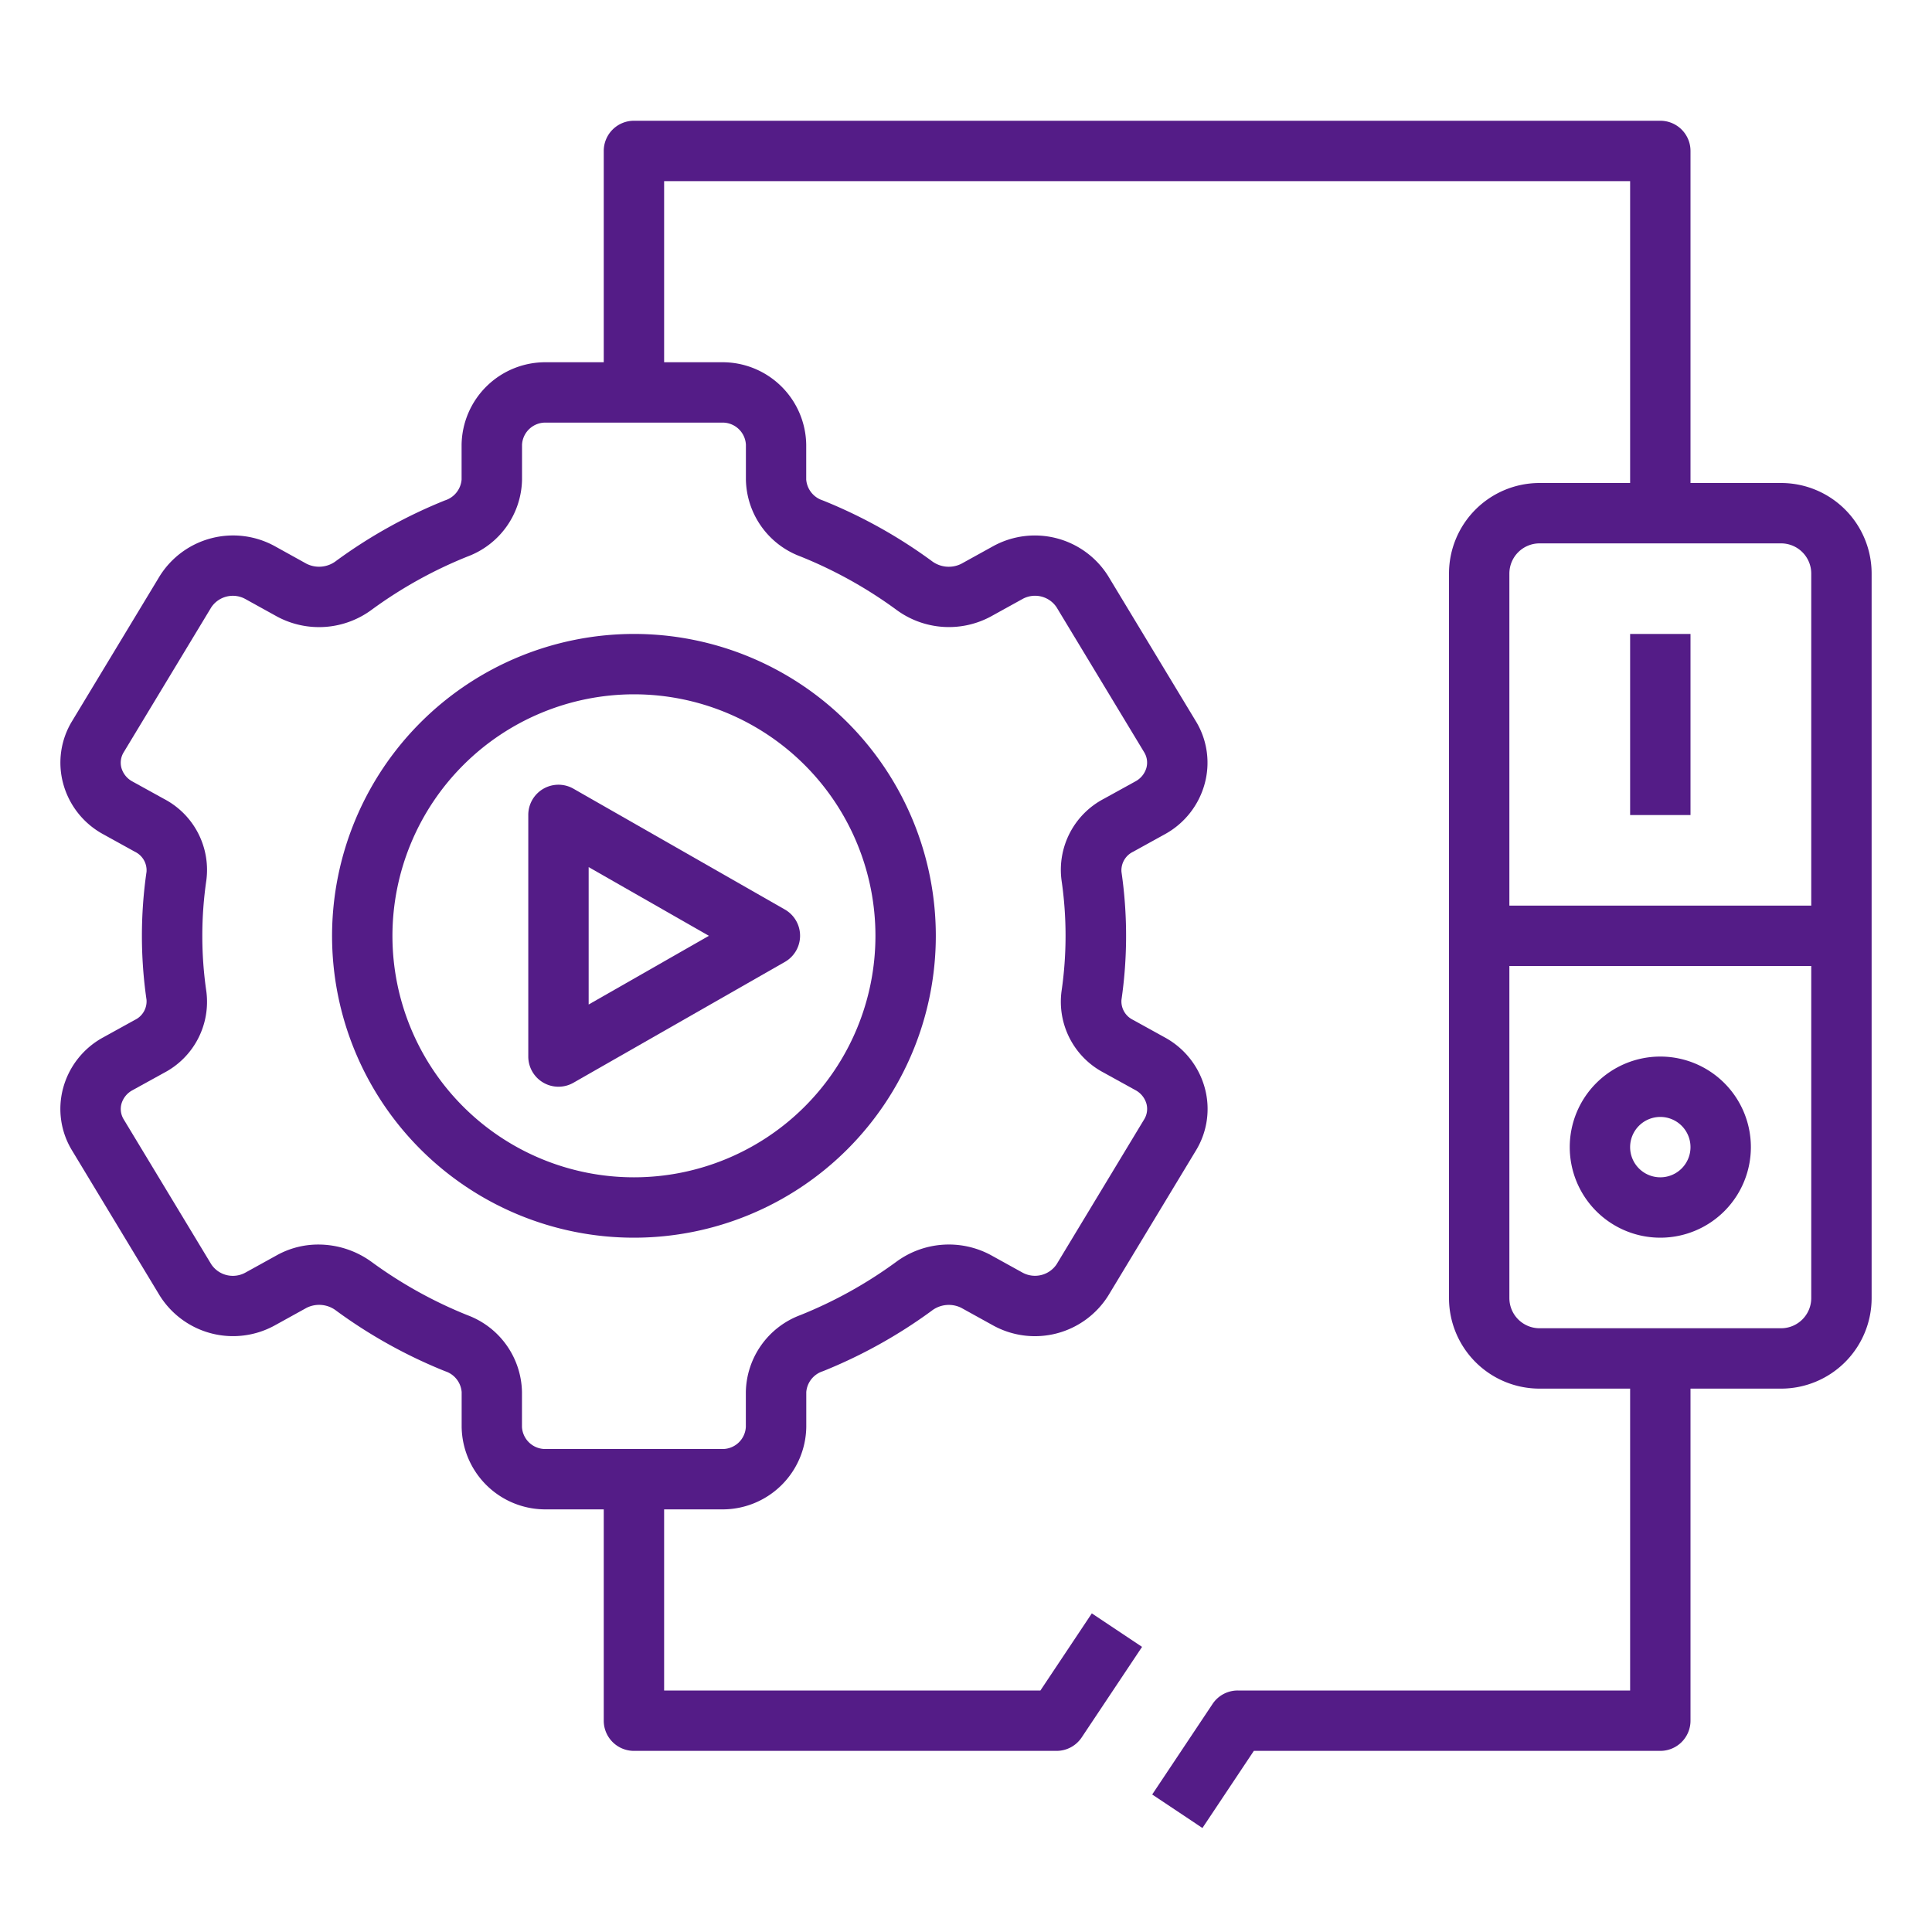
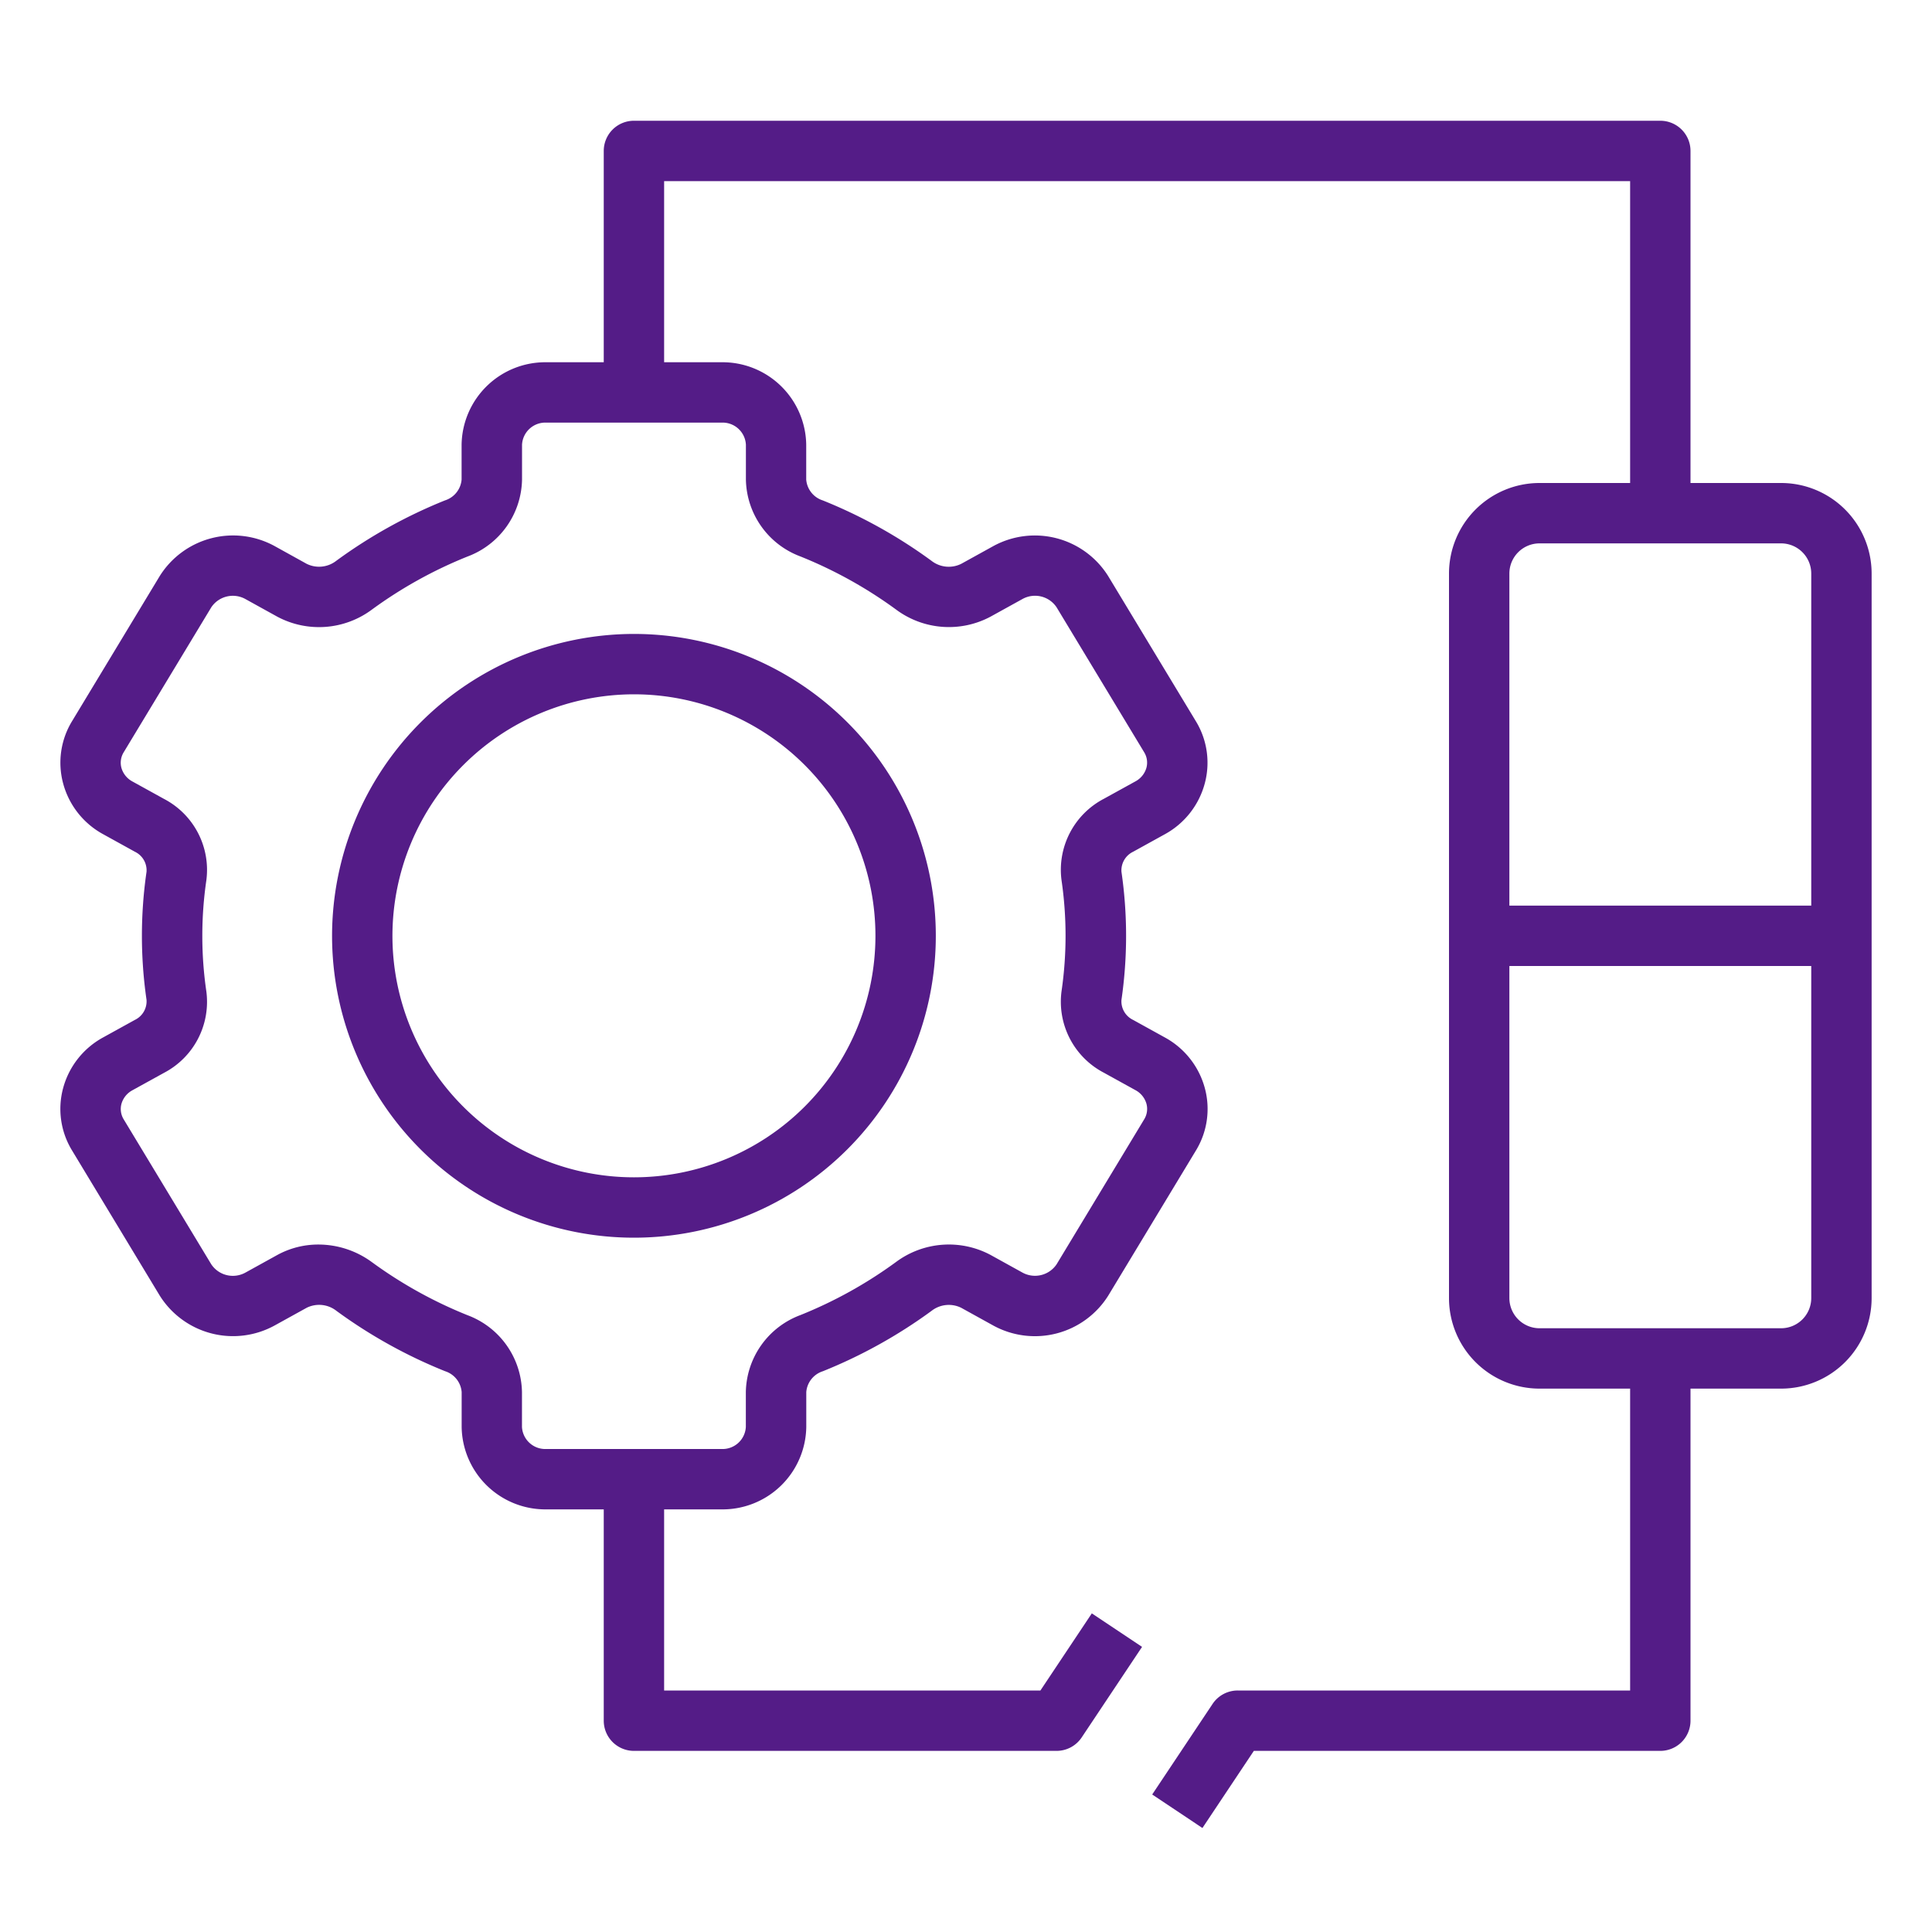
<svg xmlns="http://www.w3.org/2000/svg" version="1.1" width="512" height="512" x="0" y="0" viewBox="0 0 64 64" style="enable-background:new 0 0 512 512" xml:space="preserve" class="">
  <g>
    <path d="M11 31a10 10 0 1 0 10-10 10.011 10.011 0 0 0-10 10Zm10-8a8 8 0 1 1-8 8 8.009 8.009 0 0 1 8-8Z" fill="#541c87" opacity="1" data-original="#000000" class="" />
    <path d="M59 16h-3V5a1 1 0 0 0-1-1H21a1 1 0 0 0-1 1v7h-1.9a2.773 2.773 0 0 0-2.809 2.729v1.158a.791.791 0 0 1-.55.689 16.534 16.534 0 0 0-3.6 2 .926.926 0 0 1-.985.1L9.1 18.091a2.868 2.868 0 0 0-3.809.992l-2.9 4.8a2.643 2.643 0 0 0-.3 2.067 2.717 2.717 0 0 0 1.331 1.687l1.048.579a.681.681 0 0 1 .384.663 14.778 14.778 0 0 0 0 4.242.683.683 0 0 1-.385.664l-1.047.578A2.717 2.717 0 0 0 2.09 36.05a2.64 2.64 0 0 0 .3 2.066l2.9 4.8a2.866 2.866 0 0 0 3.81.991l1.057-.584a.927.927 0 0 1 .987.1 16.518 16.518 0 0 0 3.6 2 .791.791 0 0 1 .549.689v1.158A2.773 2.773 0 0 0 18.1 50H20v7a1 1 0 0 0 1 1h14a1 1 0 0 0 .832-.445l2-3-1.664-1.11L34.465 56H22v-6h1.9a2.773 2.773 0 0 0 2.809-2.729v-1.158a.791.791 0 0 1 .55-.689 16.534 16.534 0 0 0 3.6-2 .927.927 0 0 1 .985-.1l1.06.586a2.869 2.869 0 0 0 3.809-.992l2.9-4.8a2.643 2.643 0 0 0 .3-2.067 2.717 2.717 0 0 0-1.331-1.687l-1.048-.579a.681.681 0 0 1-.384-.663 14.778 14.778 0 0 0 0-4.242.683.683 0 0 1 .385-.664l1.047-.578a2.717 2.717 0 0 0 1.328-1.688 2.64 2.64 0 0 0-.3-2.066l-2.9-4.8a2.866 2.866 0 0 0-3.81-.991l-1.057.584a.929.929 0 0 1-.987-.1 16.518 16.518 0 0 0-3.6-2 .791.791 0 0 1-.549-.689v-1.159A2.773 2.773 0 0 0 23.9 12H22V6h32v10h-3a3 3 0 0 0-3 3v24a3 3 0 0 0 3 3h3v10H41a1 1 0 0 0-.832.445l-2 3 1.664 1.11L41.535 58H55a1 1 0 0 0 1-1V46h3a3 3 0 0 0 3-3V19a3 3 0 0 0-3-3Zm-35.1-2a.773.773 0 0 1 .809.729v1.158a2.772 2.772 0 0 0 1.806 2.546 14.553 14.553 0 0 1 3.164 1.756 2.93 2.93 0 0 0 3.135.238l1.057-.584a.858.858 0 0 1 1.129.273l2.9 4.8a.657.657 0 0 1 .077.517.742.742 0 0 1-.366.452l-1.046.577a2.654 2.654 0 0 0-1.4 2.7 12.739 12.739 0 0 1 0 3.672 2.652 2.652 0 0 0 1.4 2.7l1.047.578a.742.742 0 0 1 .366.452.659.659 0 0 1-.077.518l-2.9 4.8a.863.863 0 0 1-1.13.274l-1.06-.586a2.936 2.936 0 0 0-3.134.239 14.523 14.523 0 0 1-3.163 1.755 2.774 2.774 0 0 0-1.807 2.547v1.158A.773.773 0 0 1 23.9 48h-5.8a.773.773 0 0 1-.809-.729v-1.158a2.772 2.772 0 0 0-1.806-2.546 14.553 14.553 0 0 1-3.164-1.756 3 3 0 0 0-1.772-.584 2.821 2.821 0 0 0-1.363.346l-1.057.584A.86.86 0 0 1 7 41.884l-2.9-4.8a.657.657 0 0 1-.077-.517.742.742 0 0 1 .366-.452l1.046-.577a2.654 2.654 0 0 0 1.4-2.7 12.739 12.739 0 0 1 0-3.672 2.652 2.652 0 0 0-1.4-2.7l-1.047-.578a.742.742 0 0 1-.366-.452.659.659 0 0 1 .077-.518l2.9-4.8a.859.859 0 0 1 1.13-.274l1.06.586a2.934 2.934 0 0 0 3.134-.239 14.523 14.523 0 0 1 3.163-1.755 2.774 2.774 0 0 0 1.807-2.547v-1.16A.773.773 0 0 1 18.1 14ZM60 43a1 1 0 0 1-1 1h-8a1 1 0 0 1-1-1V32h10Zm0-13H50V19a1 1 0 0 1 1-1h8a1 1 0 0 1 1 1Z" fill="#541c87" opacity="1" data-original="#000000" class="" />
-     <path d="M54 21h2v6h-2zM55 41a3 3 0 1 0-3-3 3 3 0 0 0 3 3Zm0-4a1 1 0 1 1-1 1 1 1 0 0 1 1-1ZM18 35.865a1 1 0 0 0 1 0l7-4a1 1 0 0 0 0-1.736l-7-4a1 1 0 0 0-1.5.871v8a1 1 0 0 0 .5.865Zm1.5-7.141L23.484 31 19.5 33.276Z" fill="#541c87" opacity="1" data-original="#000000" class="" />
  </g>
</svg>